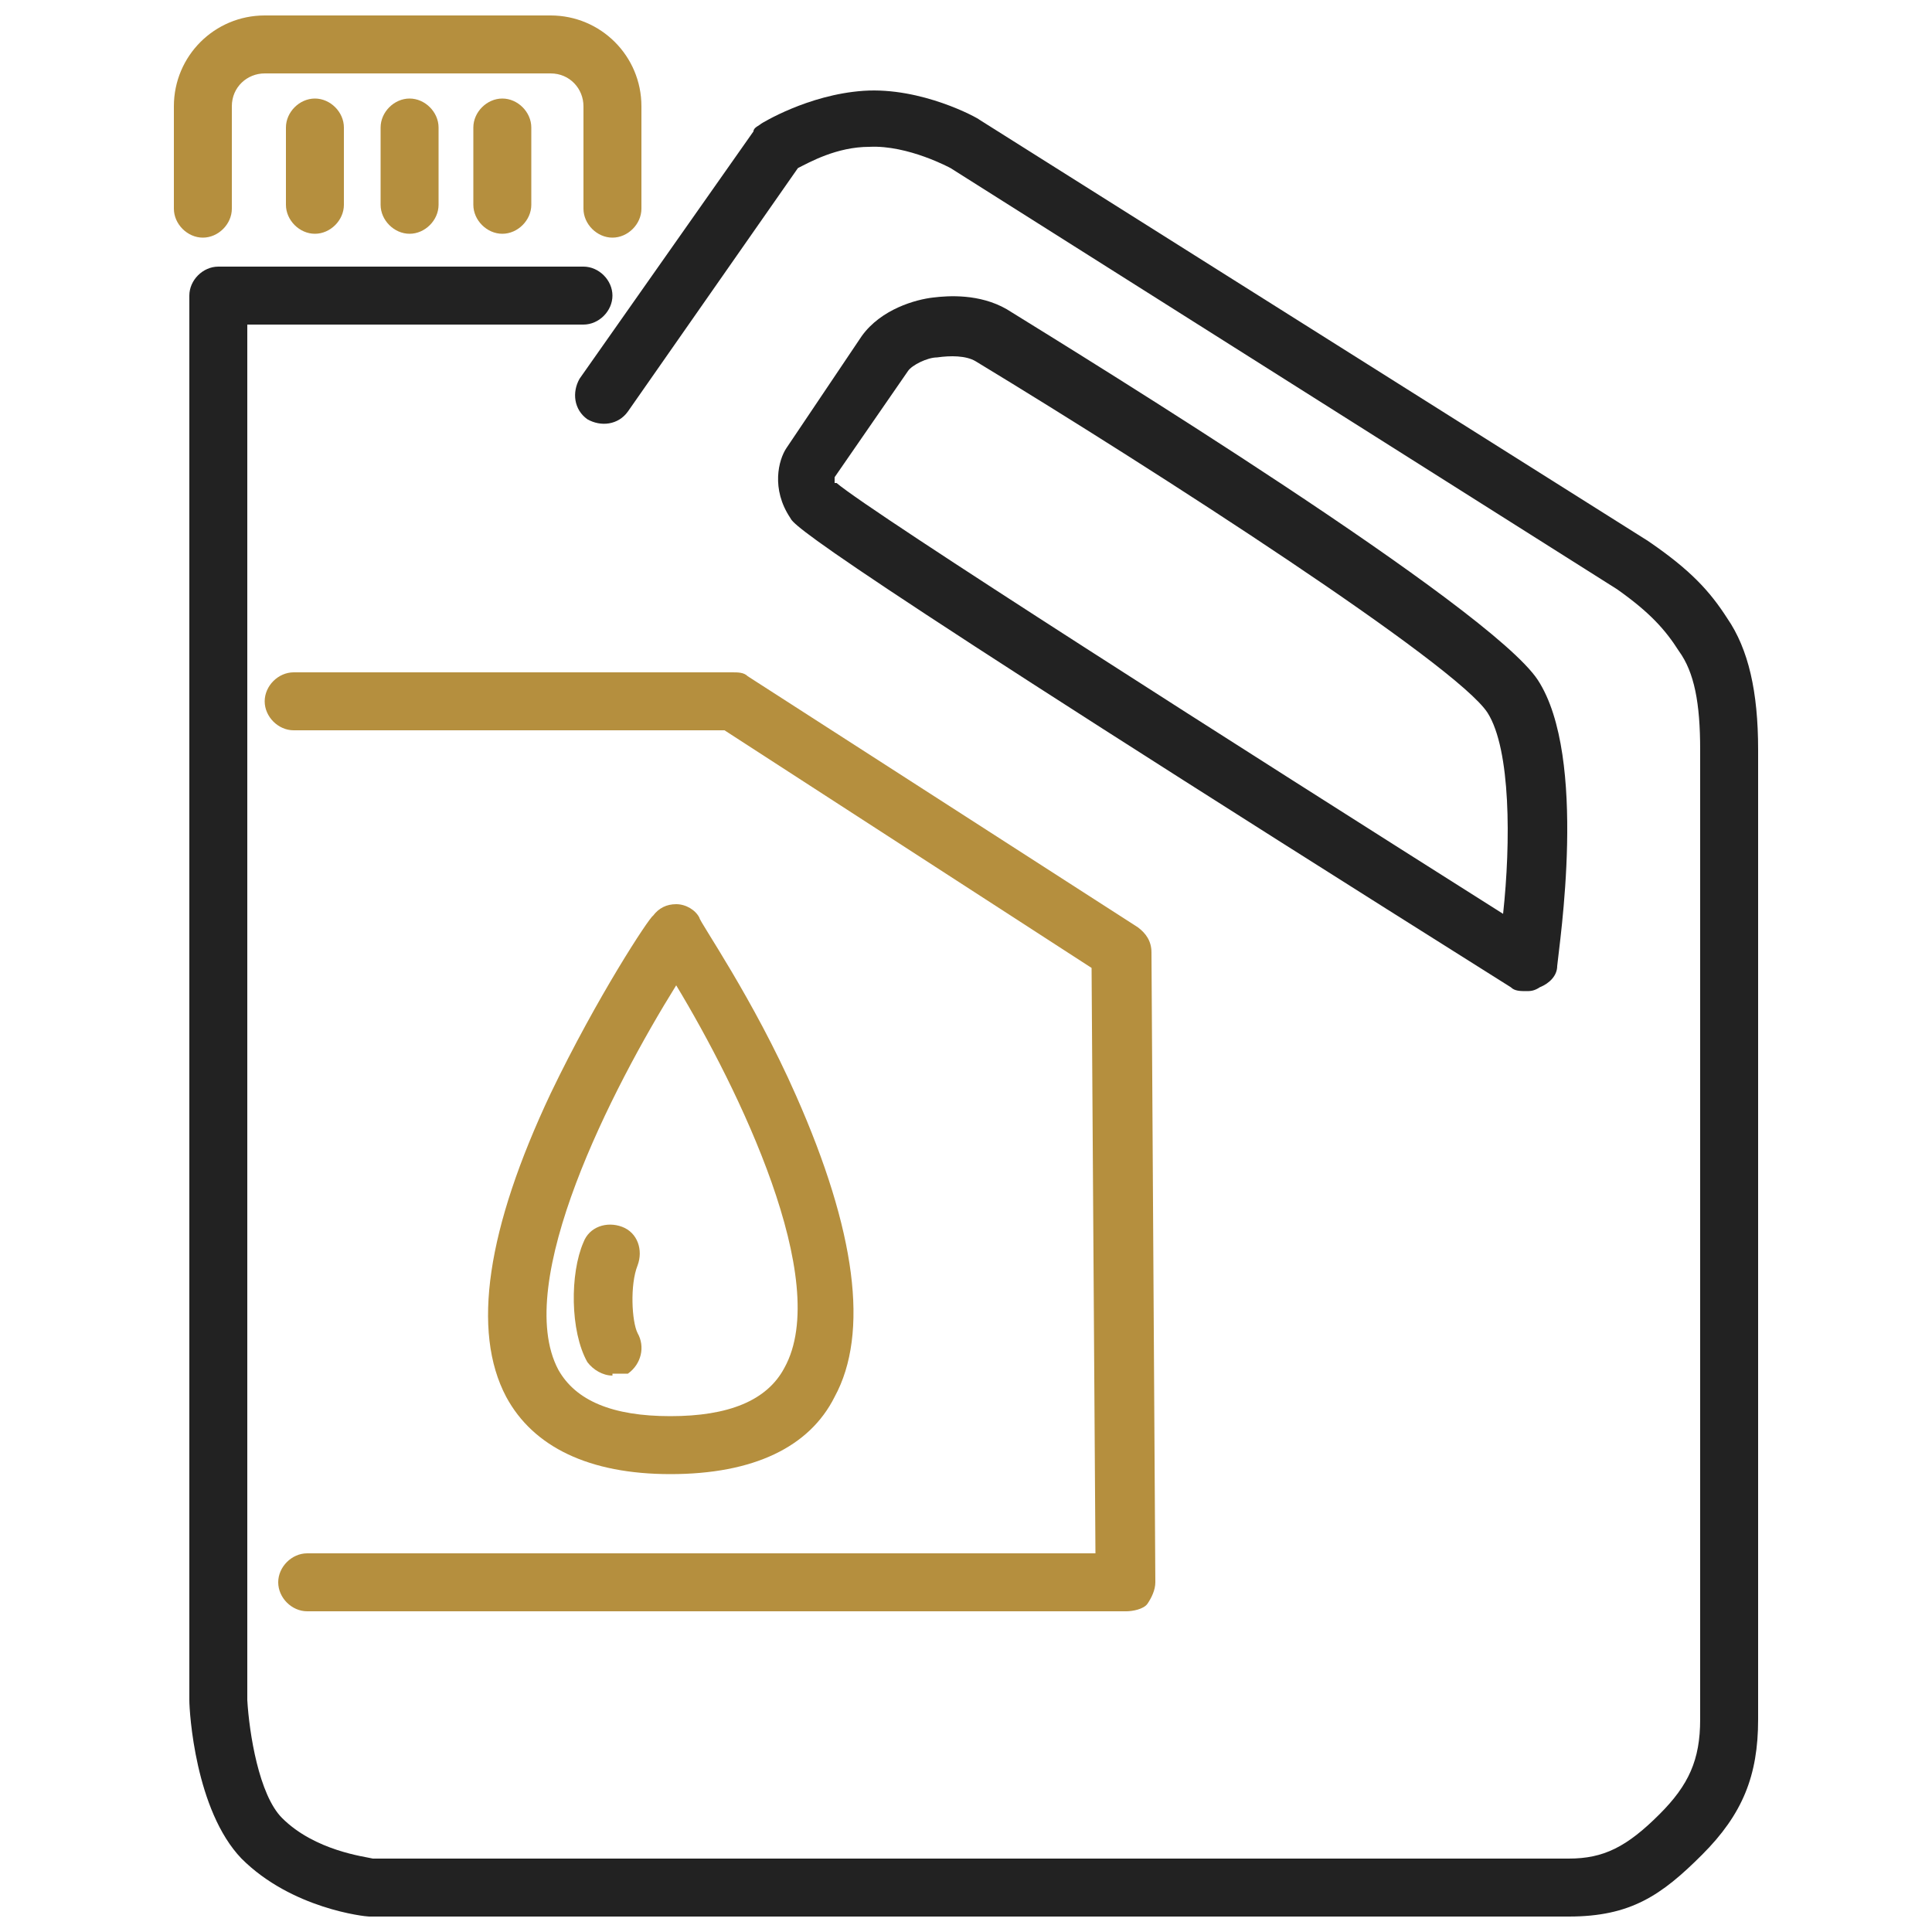
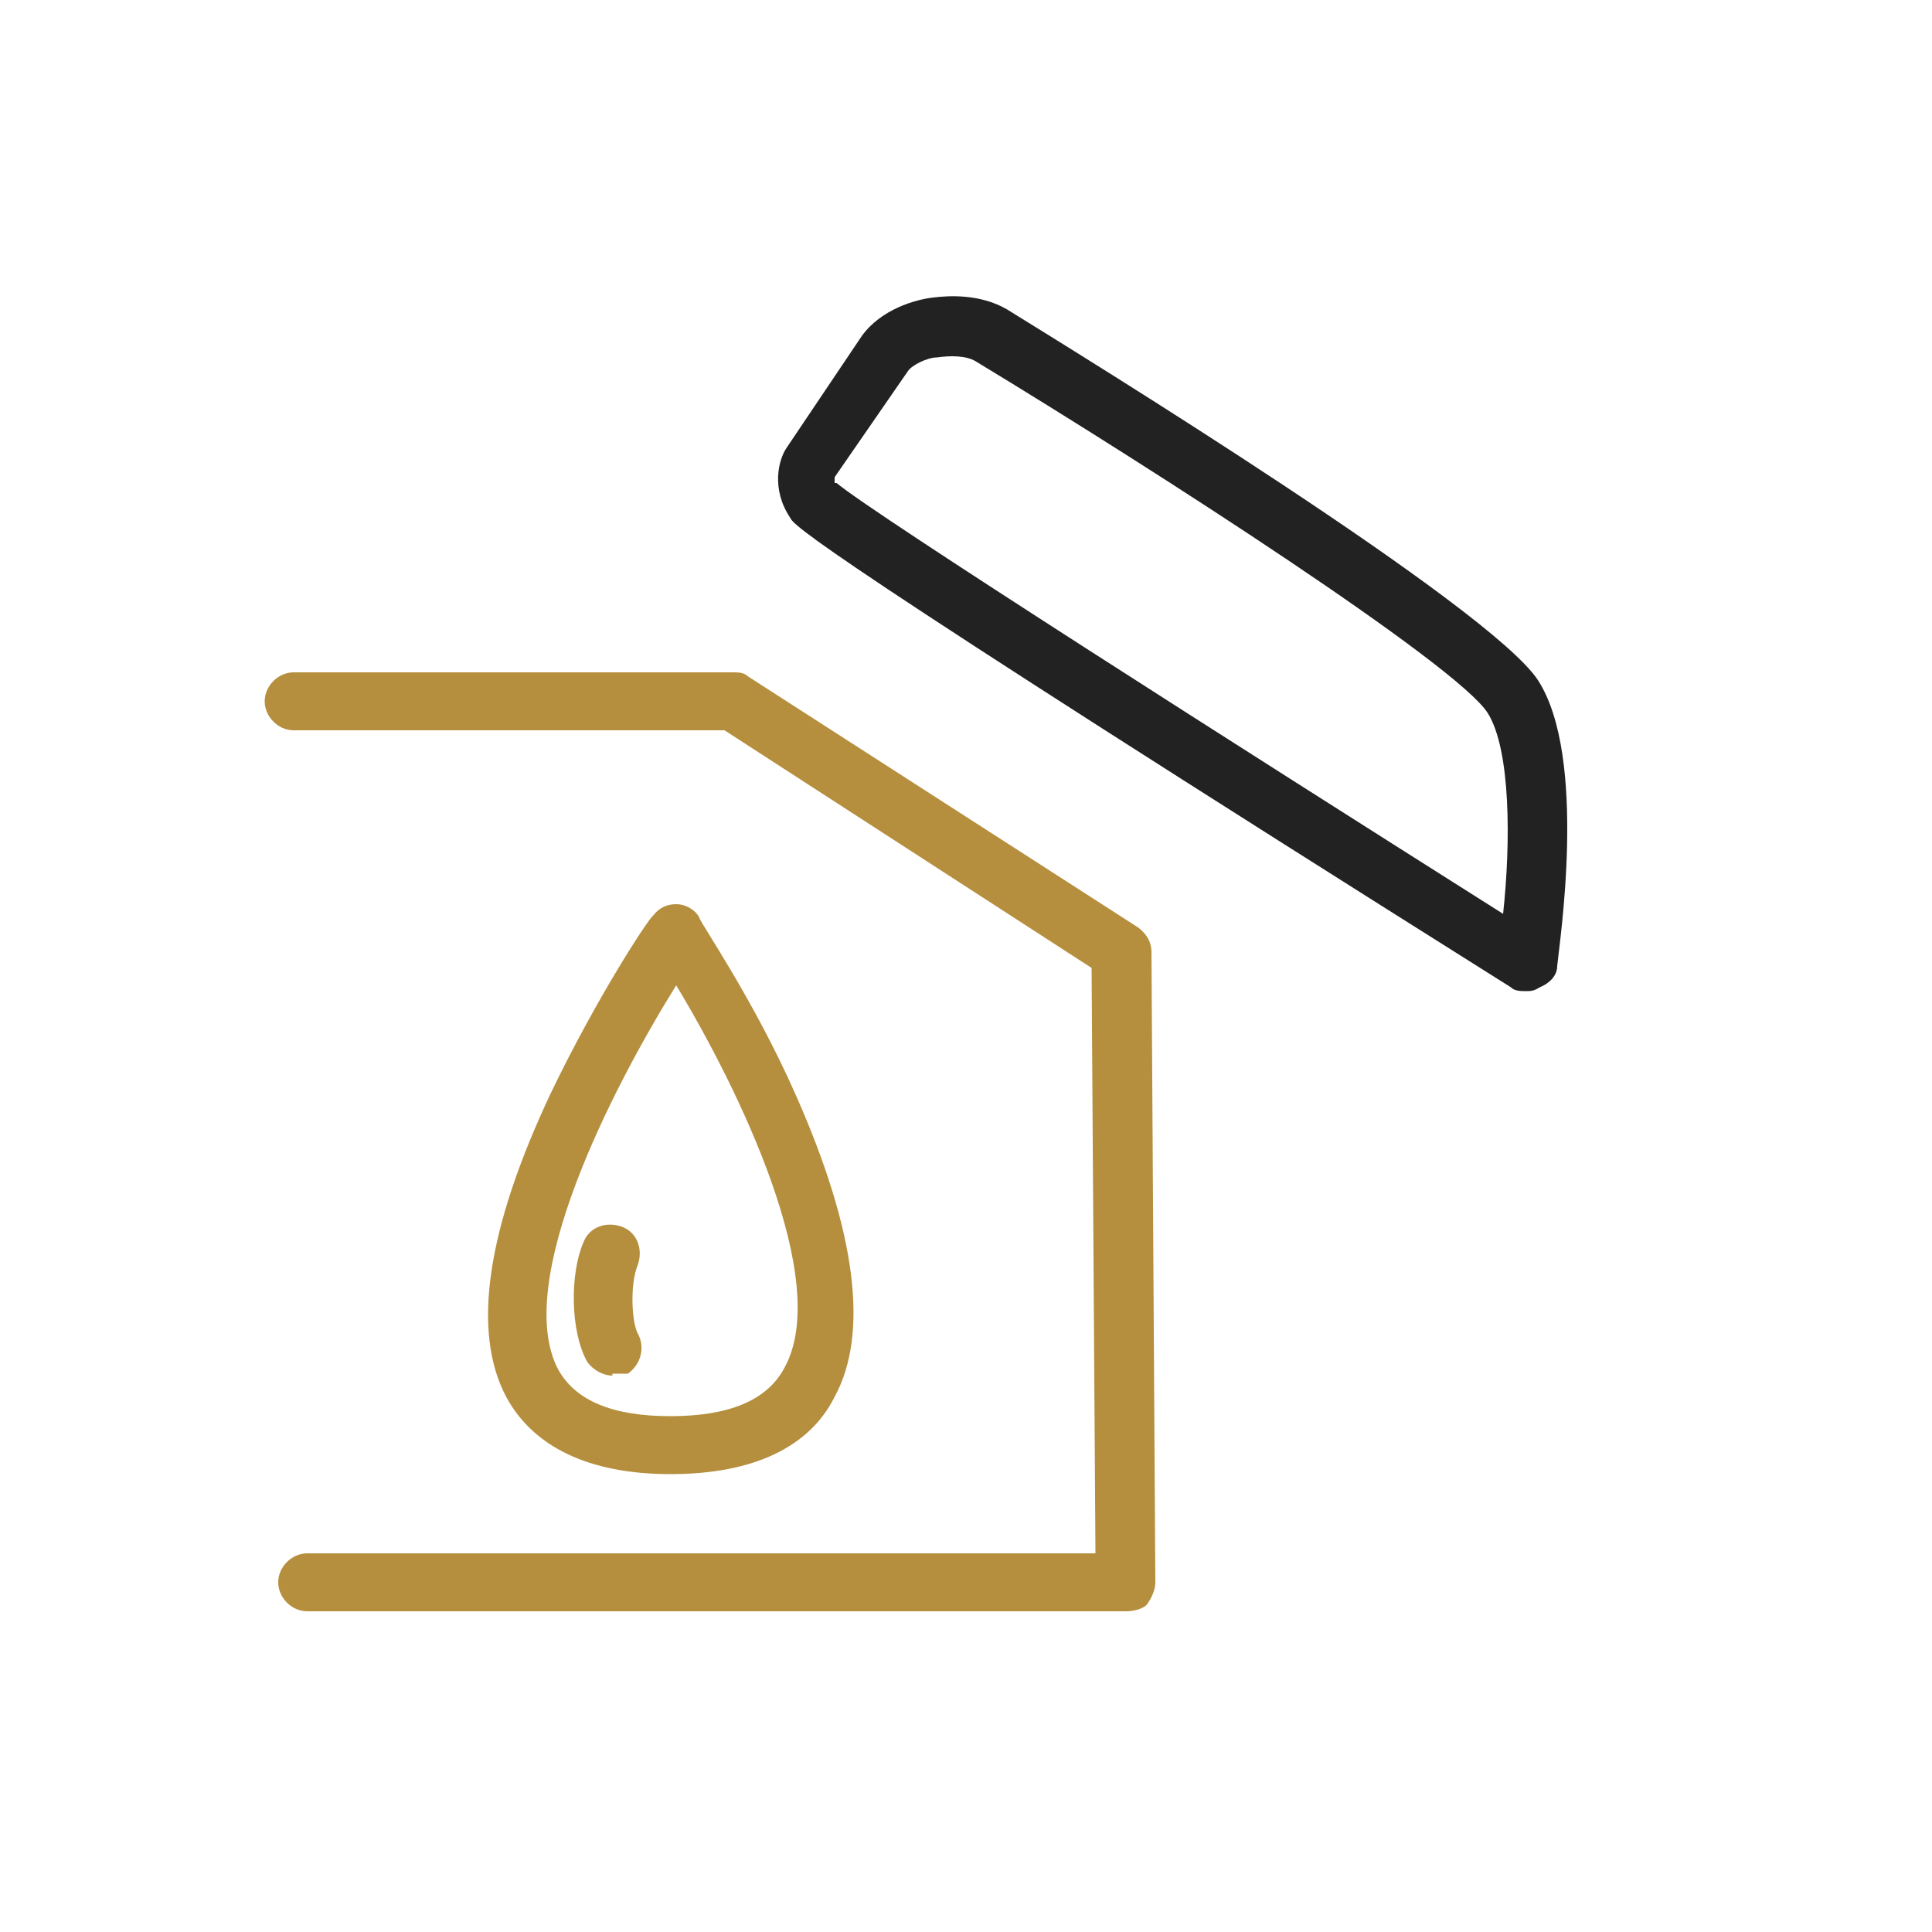
<svg xmlns="http://www.w3.org/2000/svg" id="Layer_1" version="1.1" viewBox="0 0 100 100">
  <defs>
    <style>
      .st0 {
        fill: #b58f3e;
      }

      .st1 {
        fill: #222;
      }
    </style>
  </defs>
-   <path class="st1" d="M81.2,99.2H19.1c-.2,0-4-.4-6.6-3-2.4-2.5-2.7-7.6-2.7-8.2V15.3c0-.8.7-1.5,1.5-1.5h18.9c.8,0,1.5.7,1.5,1.5s-.7,1.5-1.5,1.5H12.8v71.2c.1,1.7.6,4.9,1.8,6.1,1.7,1.7,4.3,2,4.7,2.1h61.9c1.8,0,3-.6,4.7-2.3,1.5-1.5,2.1-2.8,2.1-4.9v-50.2c0-2.4-.3-4-1.1-5.1-.7-1.1-1.5-2-3.2-3.2L49.2,8.7h0s-2.2-1.2-4.2-1.1c-1.7,0-3.1.8-3.7,1.1l-8.8,12.6c-.5.7-1.4.8-2.1.4-.7-.5-.8-1.4-.4-2.1l9-12.8c0-.2.3-.3.4-.4,0,0,2.4-1.5,5.3-1.7,3-.2,5.9,1.4,6,1.5l34.6,21.8c2.2,1.5,3.2,2.6,4.1,4,1.1,1.6,1.6,3.8,1.6,6.8v50.2c0,2.9-.8,4.9-2.9,7s-3.7,3.2-6.9,3.2Z" />
  <path class="st1" d="M79,51.3c-.3,0-.6,0-.8-.2-36.4-22.9-37.1-23.9-37.3-24.3-1-1.5-.6-3-.2-3.6l3.9-5.8c1-1.4,2.8-1.9,3.7-2,.8-.1,2.4-.2,3.8.6,4.2,2.6,25,15.4,27.5,19.2,2.6,4,1.1,13.7,1,14.8,0,.5-.4.9-.9,1.1-.3.2-.5.2-.7.2ZM43.3,25c1.9,1.6,20.9,13.7,34.5,22.3.4-3.7.4-8.5-.8-10.4-1.6-2.5-17.1-12.5-26.5-18.2-.5-.3-1.3-.3-2-.2-.5,0-1.3.4-1.5.7l-3.8,5.5c0,0,0,.2,0,.3ZM43.2,25h0Z" />
  <g>
    <path class="st0" d="M34.7,76.3c-4.2,0-7.1-1.4-8.5-4-1.8-3.4-1-8.7,2.3-15.7,2.4-5,5.1-9.1,5.3-9.2.3-.4.7-.6,1.2-.6s1,.3,1.2.7c0,.2,2.8,4.2,5,9.2,3.1,7,3.8,12.3,2,15.6-1.3,2.6-4.2,4-8.5,4ZM35,51c-3.3,5.3-8.5,15.4-6.1,19.9.9,1.6,2.8,2.4,5.8,2.4s5-.8,5.9-2.5c2.5-4.5-2.4-14.5-5.6-19.8Z" />
    <path class="st0" d="M58.3,83.4H15.9c-.8,0-1.5-.7-1.5-1.5s.7-1.5,1.5-1.5h40.8l-.2-30.3-19-12.3H15.2c-.8,0-1.5-.7-1.5-1.5s.7-1.5,1.5-1.5h22.7c.3,0,.6,0,.8.2l20.2,13c.4.3.7.7.7,1.3l.2,32.6c0,.4-.2.8-.4,1.1s-.8.4-1.1.4Z" />
-     <path class="st0" d="M31.7,12.3c-.8,0-1.5-.7-1.5-1.5v-5.3c0-.9-.7-1.7-1.7-1.7h-14.8c-.9,0-1.7.7-1.7,1.7v5.3c0,.8-.7,1.5-1.5,1.5s-1.5-.7-1.5-1.5v-5.3c0-2.6,2.1-4.7,4.7-4.7h14.8c2.6,0,4.7,2.1,4.7,4.7v5.3c0,.8-.7,1.5-1.5,1.5Z" />
-     <path class="st0" d="M16.3,12.1c-.8,0-1.5-.7-1.5-1.5v-4c0-.8.7-1.5,1.5-1.5s1.5.7,1.5,1.5v4c0,.8-.7,1.5-1.5,1.5Z" />
-     <path class="st0" d="M21.2,12.1c-.8,0-1.5-.7-1.5-1.5v-4c0-.8.7-1.5,1.5-1.5s1.5.7,1.5,1.5v4c0,.8-.7,1.5-1.5,1.5Z" />
-     <path class="st0" d="M26,12.1c-.8,0-1.5-.7-1.5-1.5v-4c0-.8.7-1.5,1.5-1.5s1.5.7,1.5,1.5v4c0,.8-.7,1.5-1.5,1.5Z" />
    <path class="st0" d="M31.7,71.2c-.5,0-1-.3-1.3-.7-.9-1.6-.9-4.6-.2-6.2.3-.8,1.2-1.1,2-.8s1.1,1.2.8,2c-.4,1-.3,2.9,0,3.5.4.7.2,1.6-.5,2.1-.3,0-.6,0-.8,0Z" />
  </g>
</svg>